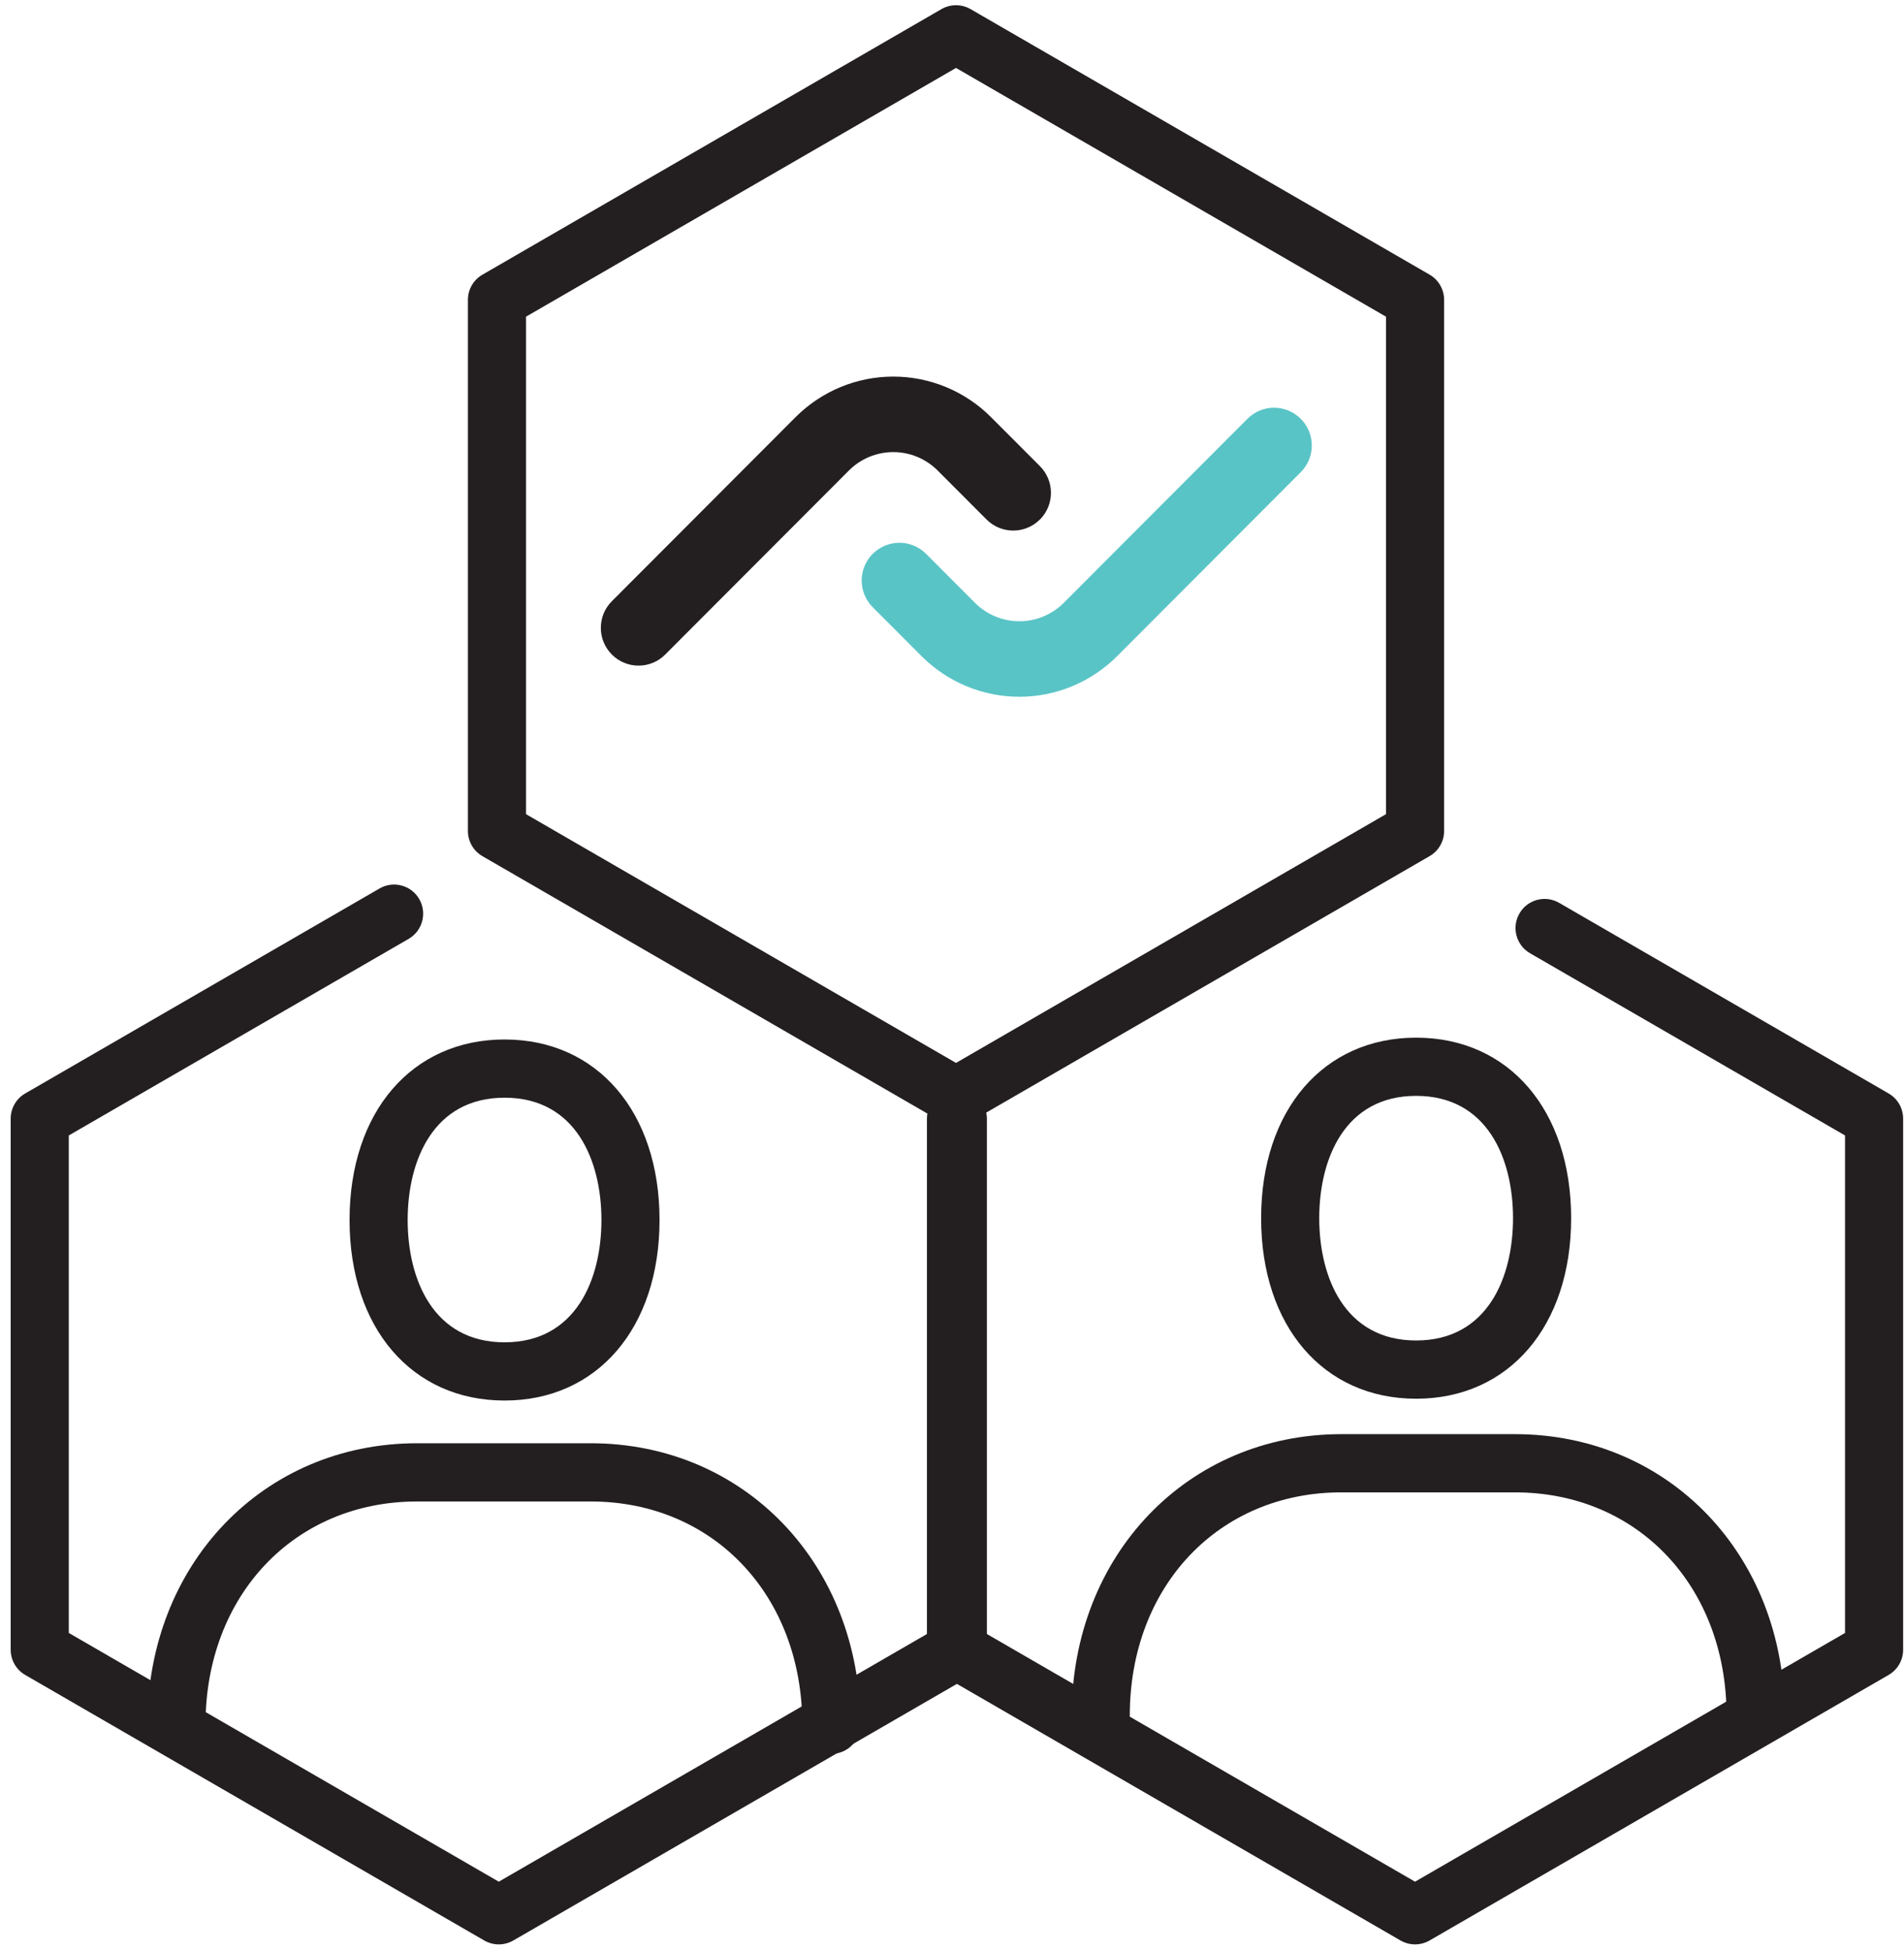
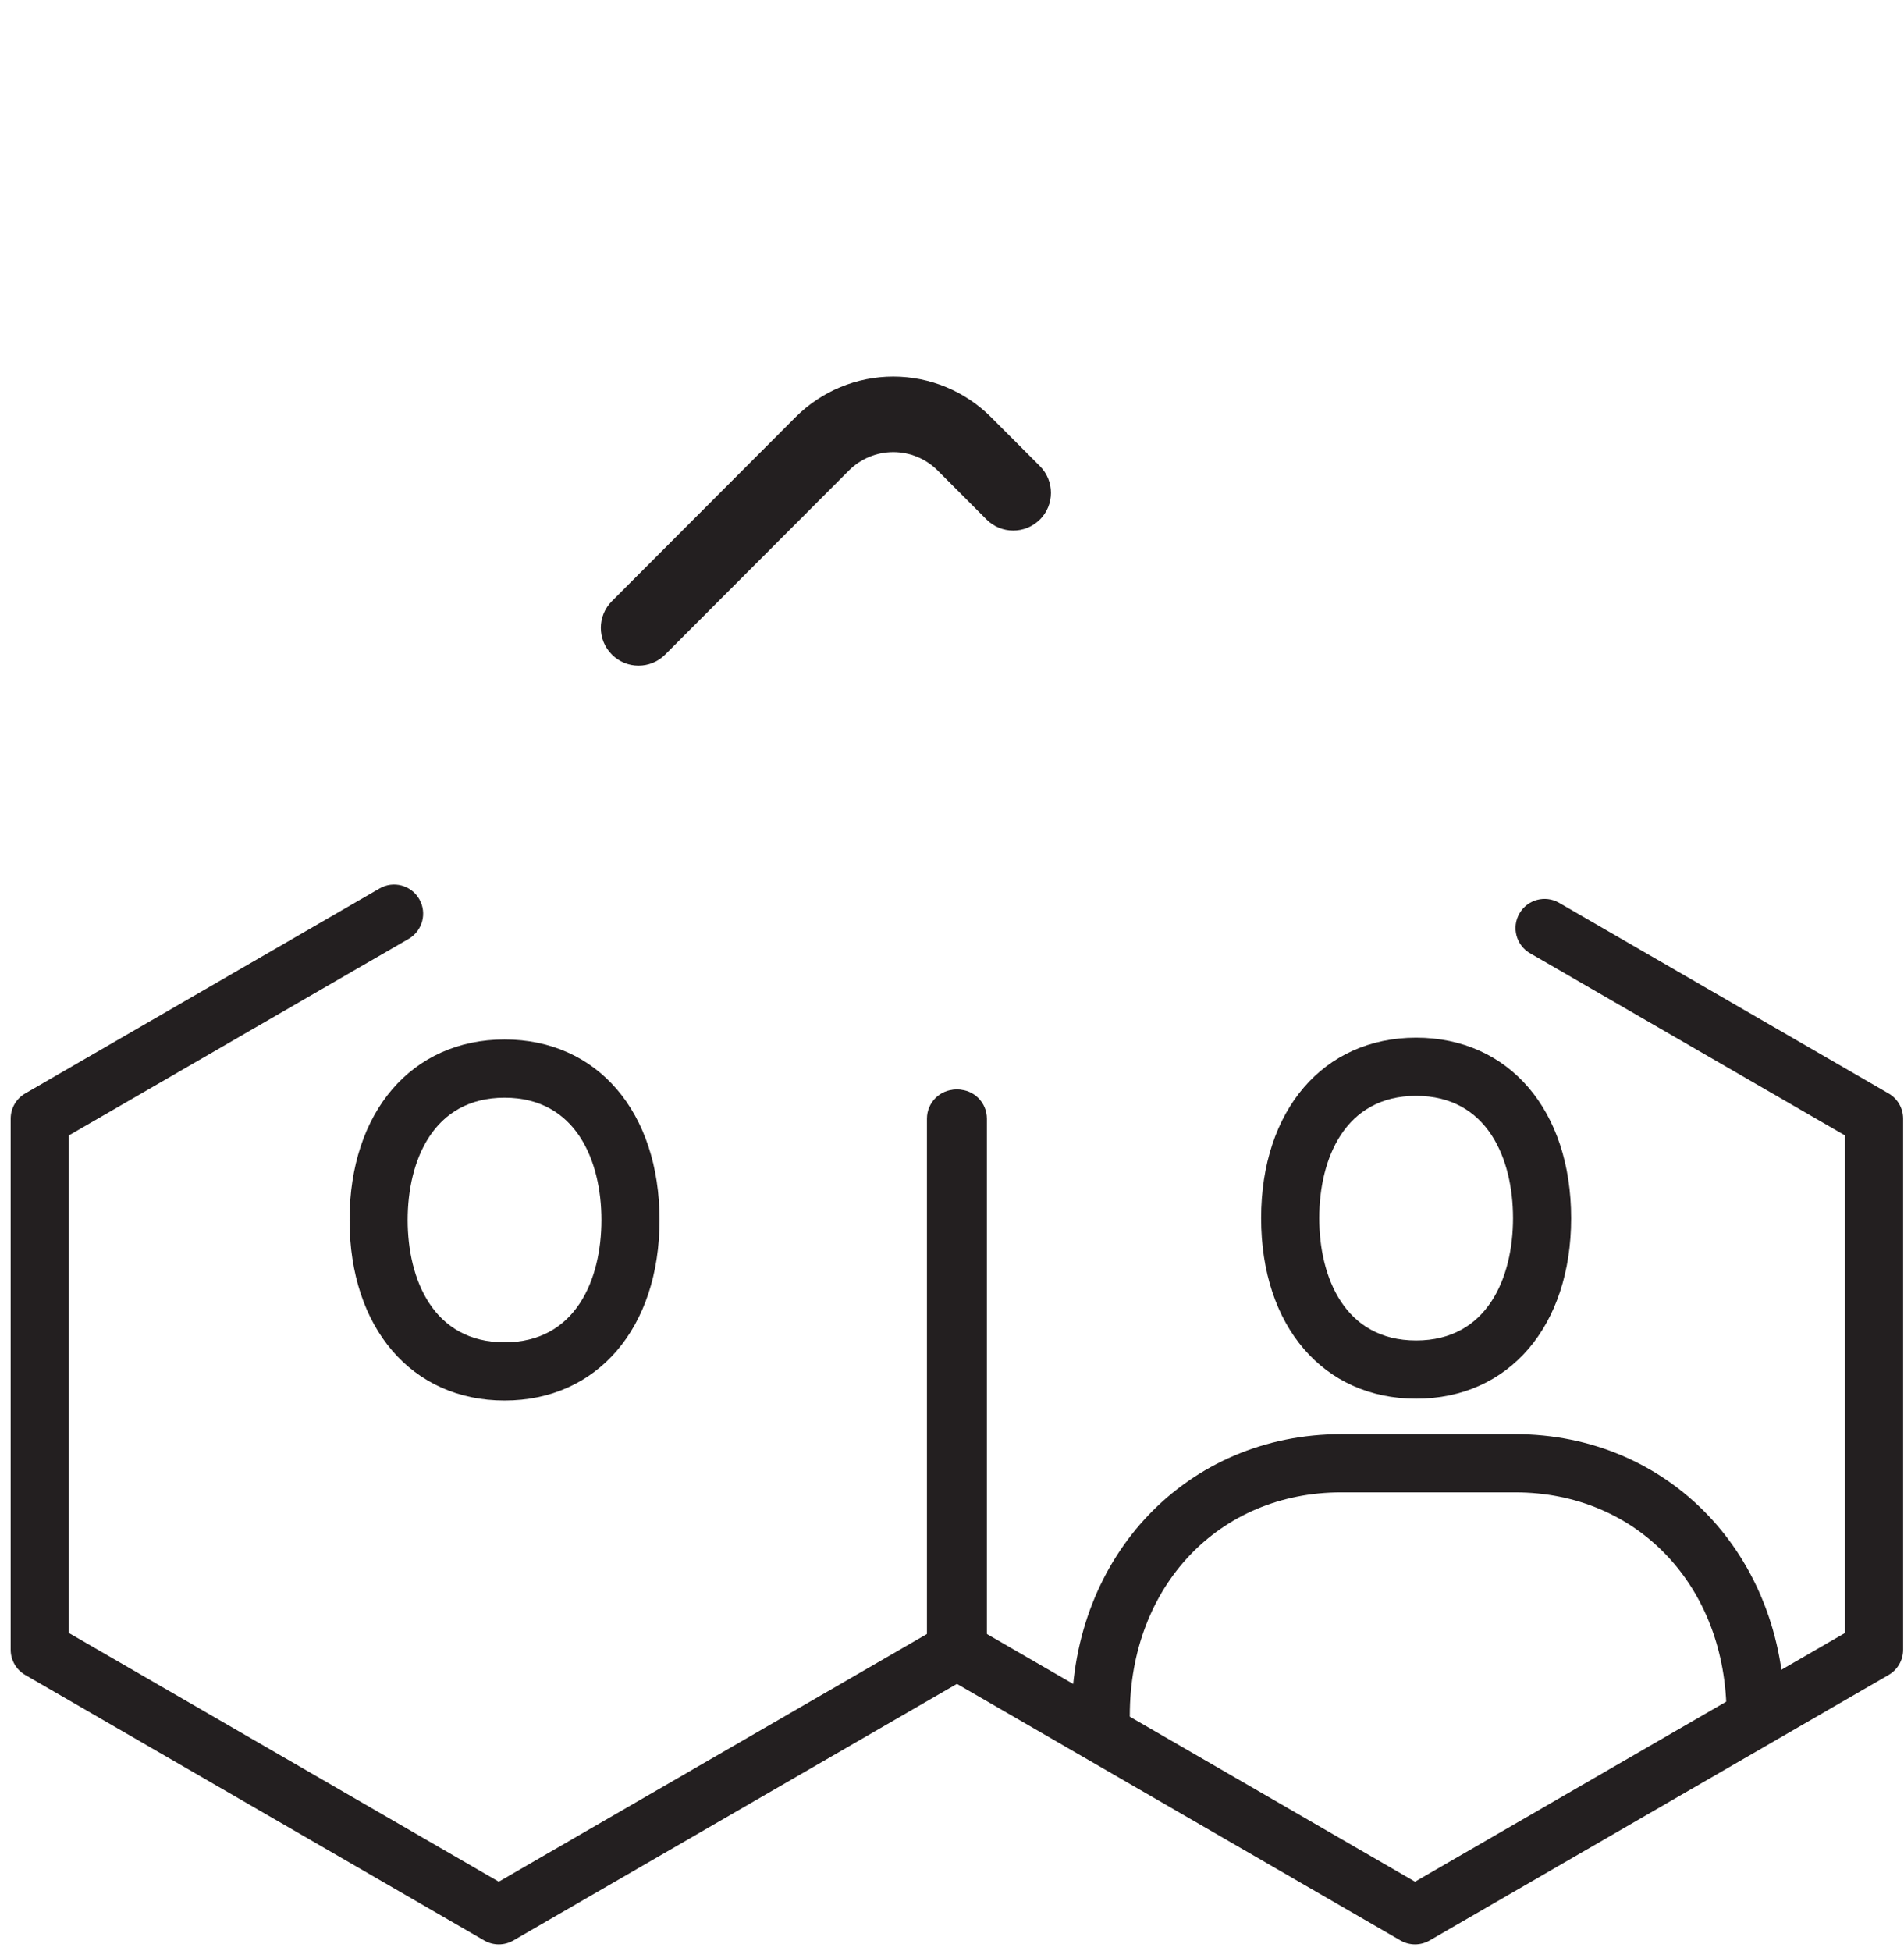
<svg xmlns="http://www.w3.org/2000/svg" width="165" height="169" viewBox="0 0 165 169" fill="none">
  <g clip-path="url(#clip0_35_10508)">
-     <path d="M82.847 97.518C82.412 97.518 81.979 97.405 81.588 97.18L41.808 74.175C41.027 73.724 40.549 72.891 40.549 71.991V25.981C40.549 25.08 41.027 24.245 41.808 23.797L81.588 0.789C82.369 0.34 83.326 0.34 84.106 0.789L123.887 23.794C124.668 24.245 125.146 25.078 125.146 25.978V71.989C125.146 72.889 124.668 73.724 123.887 74.173L84.106 97.178C83.716 97.402 83.283 97.516 82.847 97.516V97.518ZM45.584 70.536L82.847 92.086L120.11 70.536V27.436L82.847 5.886L45.584 27.436V70.536Z" fill="#231F20" />
    <path d="M122.721 121.179C114.687 121.179 109.289 114.894 109.289 105.538C109.289 96.182 114.687 89.899 122.721 89.899C130.756 89.899 136.154 96.184 136.154 105.538C136.154 114.892 130.756 121.179 122.721 121.179ZM122.721 94.941C116.53 94.941 114.325 100.413 114.325 105.536C114.325 110.658 116.53 116.133 122.721 116.133C128.913 116.133 131.118 110.658 131.118 105.536C131.118 100.413 128.913 94.941 122.721 94.941Z" fill="#231F20" />
    <path d="M152.142 151.158C150.75 151.158 149.624 150.03 149.624 148.636C149.624 137.428 141.915 129.292 131.29 129.292H116.239C105.616 129.292 97.907 137.428 97.907 148.636C97.907 150.03 96.781 151.158 95.389 151.158C93.996 151.158 92.871 150.03 92.871 148.636C92.871 134.732 102.917 124.249 116.239 124.249H131.29C144.614 124.249 154.66 134.732 154.66 148.636C154.66 150.03 153.534 151.158 152.142 151.158Z" fill="#231F20" />
    <path d="M122.627 168.453C122.191 168.453 121.756 168.34 121.368 168.115L81.587 145.11C80.806 144.659 80.328 143.826 80.328 142.926V96.916C80.328 95.521 81.456 94.394 82.846 94.394C84.236 94.394 85.364 95.521 85.364 96.916V141.471L122.627 163.021L159.89 141.471V98.371L132.595 82.586C131.389 81.89 130.976 80.346 131.673 79.141C132.368 77.933 133.911 77.519 135.112 78.218L163.666 94.732C164.447 95.183 164.925 96.015 164.925 96.916V142.926C164.925 143.826 164.447 144.661 163.666 145.11L123.886 168.115C123.498 168.34 123.062 168.453 122.627 168.453Z" fill="#231F20" />
-     <path d="M72.045 151.947C70.655 151.947 69.527 150.82 69.527 149.425C69.527 138.218 61.818 130.082 51.193 130.082H36.141C25.519 130.082 17.807 138.218 17.807 149.425C17.807 150.82 16.679 151.947 15.289 151.947C13.899 151.947 12.771 150.82 12.771 149.425C12.771 135.522 22.817 125.038 36.141 125.038H51.193C64.517 125.038 74.563 135.522 74.563 149.425C74.563 150.82 73.435 151.947 72.045 151.947Z" fill="#231F20" />
    <path d="M43.725 121.336C35.691 121.336 30.293 115.051 30.293 105.695C30.293 96.338 35.691 90.056 43.725 90.056C51.76 90.056 57.155 96.341 57.155 105.695C57.155 115.048 51.757 121.336 43.725 121.336ZM43.725 95.1C37.534 95.1 35.328 100.572 35.328 105.695C35.328 110.817 37.534 116.292 43.725 116.292C49.916 116.292 52.12 110.817 52.12 105.695C52.12 100.572 49.914 95.1 43.725 95.1Z" fill="#231F20" />
    <path d="M43.224 168.453C42.789 168.453 42.356 168.34 41.965 168.116L2.185 145.11C1.404 144.659 0.926 143.827 0.926 142.926V96.916C0.926 96.015 1.404 95.181 2.185 94.732L32.894 76.972C34.095 76.276 35.636 76.687 36.333 77.895C37.028 79.103 36.615 80.644 35.412 81.34L5.961 98.371V141.471L43.224 163.021L80.487 141.471V96.916C80.487 95.521 81.615 94.394 83.005 94.394C84.395 94.394 85.523 95.521 85.523 96.916V142.926C85.523 143.827 85.044 144.661 84.264 145.11L44.483 168.116C44.093 168.34 43.66 168.453 43.224 168.453Z" fill="#231F20" />
    <path d="M90.115 45.009C88.838 46.287 86.771 46.285 85.495 45.009L81.26 40.767C80.24 39.743 78.853 39.168 77.41 39.168C75.968 39.168 74.58 39.743 73.561 40.767L57.646 56.708C56.369 57.987 54.302 57.987 53.026 56.708C51.749 55.432 51.749 53.359 53.026 52.083L68.941 36.142C71.189 33.892 74.233 32.626 77.41 32.626C80.588 32.626 83.634 33.889 85.883 36.142L90.118 40.383C91.394 41.662 91.394 43.735 90.118 45.014" fill="#231F20" />
-     <path d="M75.634 47.982C76.91 46.703 78.977 46.706 80.254 47.982L84.489 52.224C85.511 53.248 86.896 53.823 88.338 53.823C89.781 53.823 91.168 53.248 92.188 52.224L108.103 36.283C109.379 35.004 111.446 35.004 112.723 36.283C114 37.559 114 39.632 112.723 40.908L96.808 56.849C94.56 59.099 91.516 60.365 88.338 60.365C85.161 60.365 82.115 59.101 79.866 56.849L75.631 52.607C74.355 51.329 74.355 49.256 75.631 47.977" fill="#59C4C6" />
  </g>
  <defs>
    <clipPath id="clip0_35_10508">
      <rect width="164" height="168" fill="white" transform="translate(0.926 0.453)" />
    </clipPath>
  </defs>
</svg>